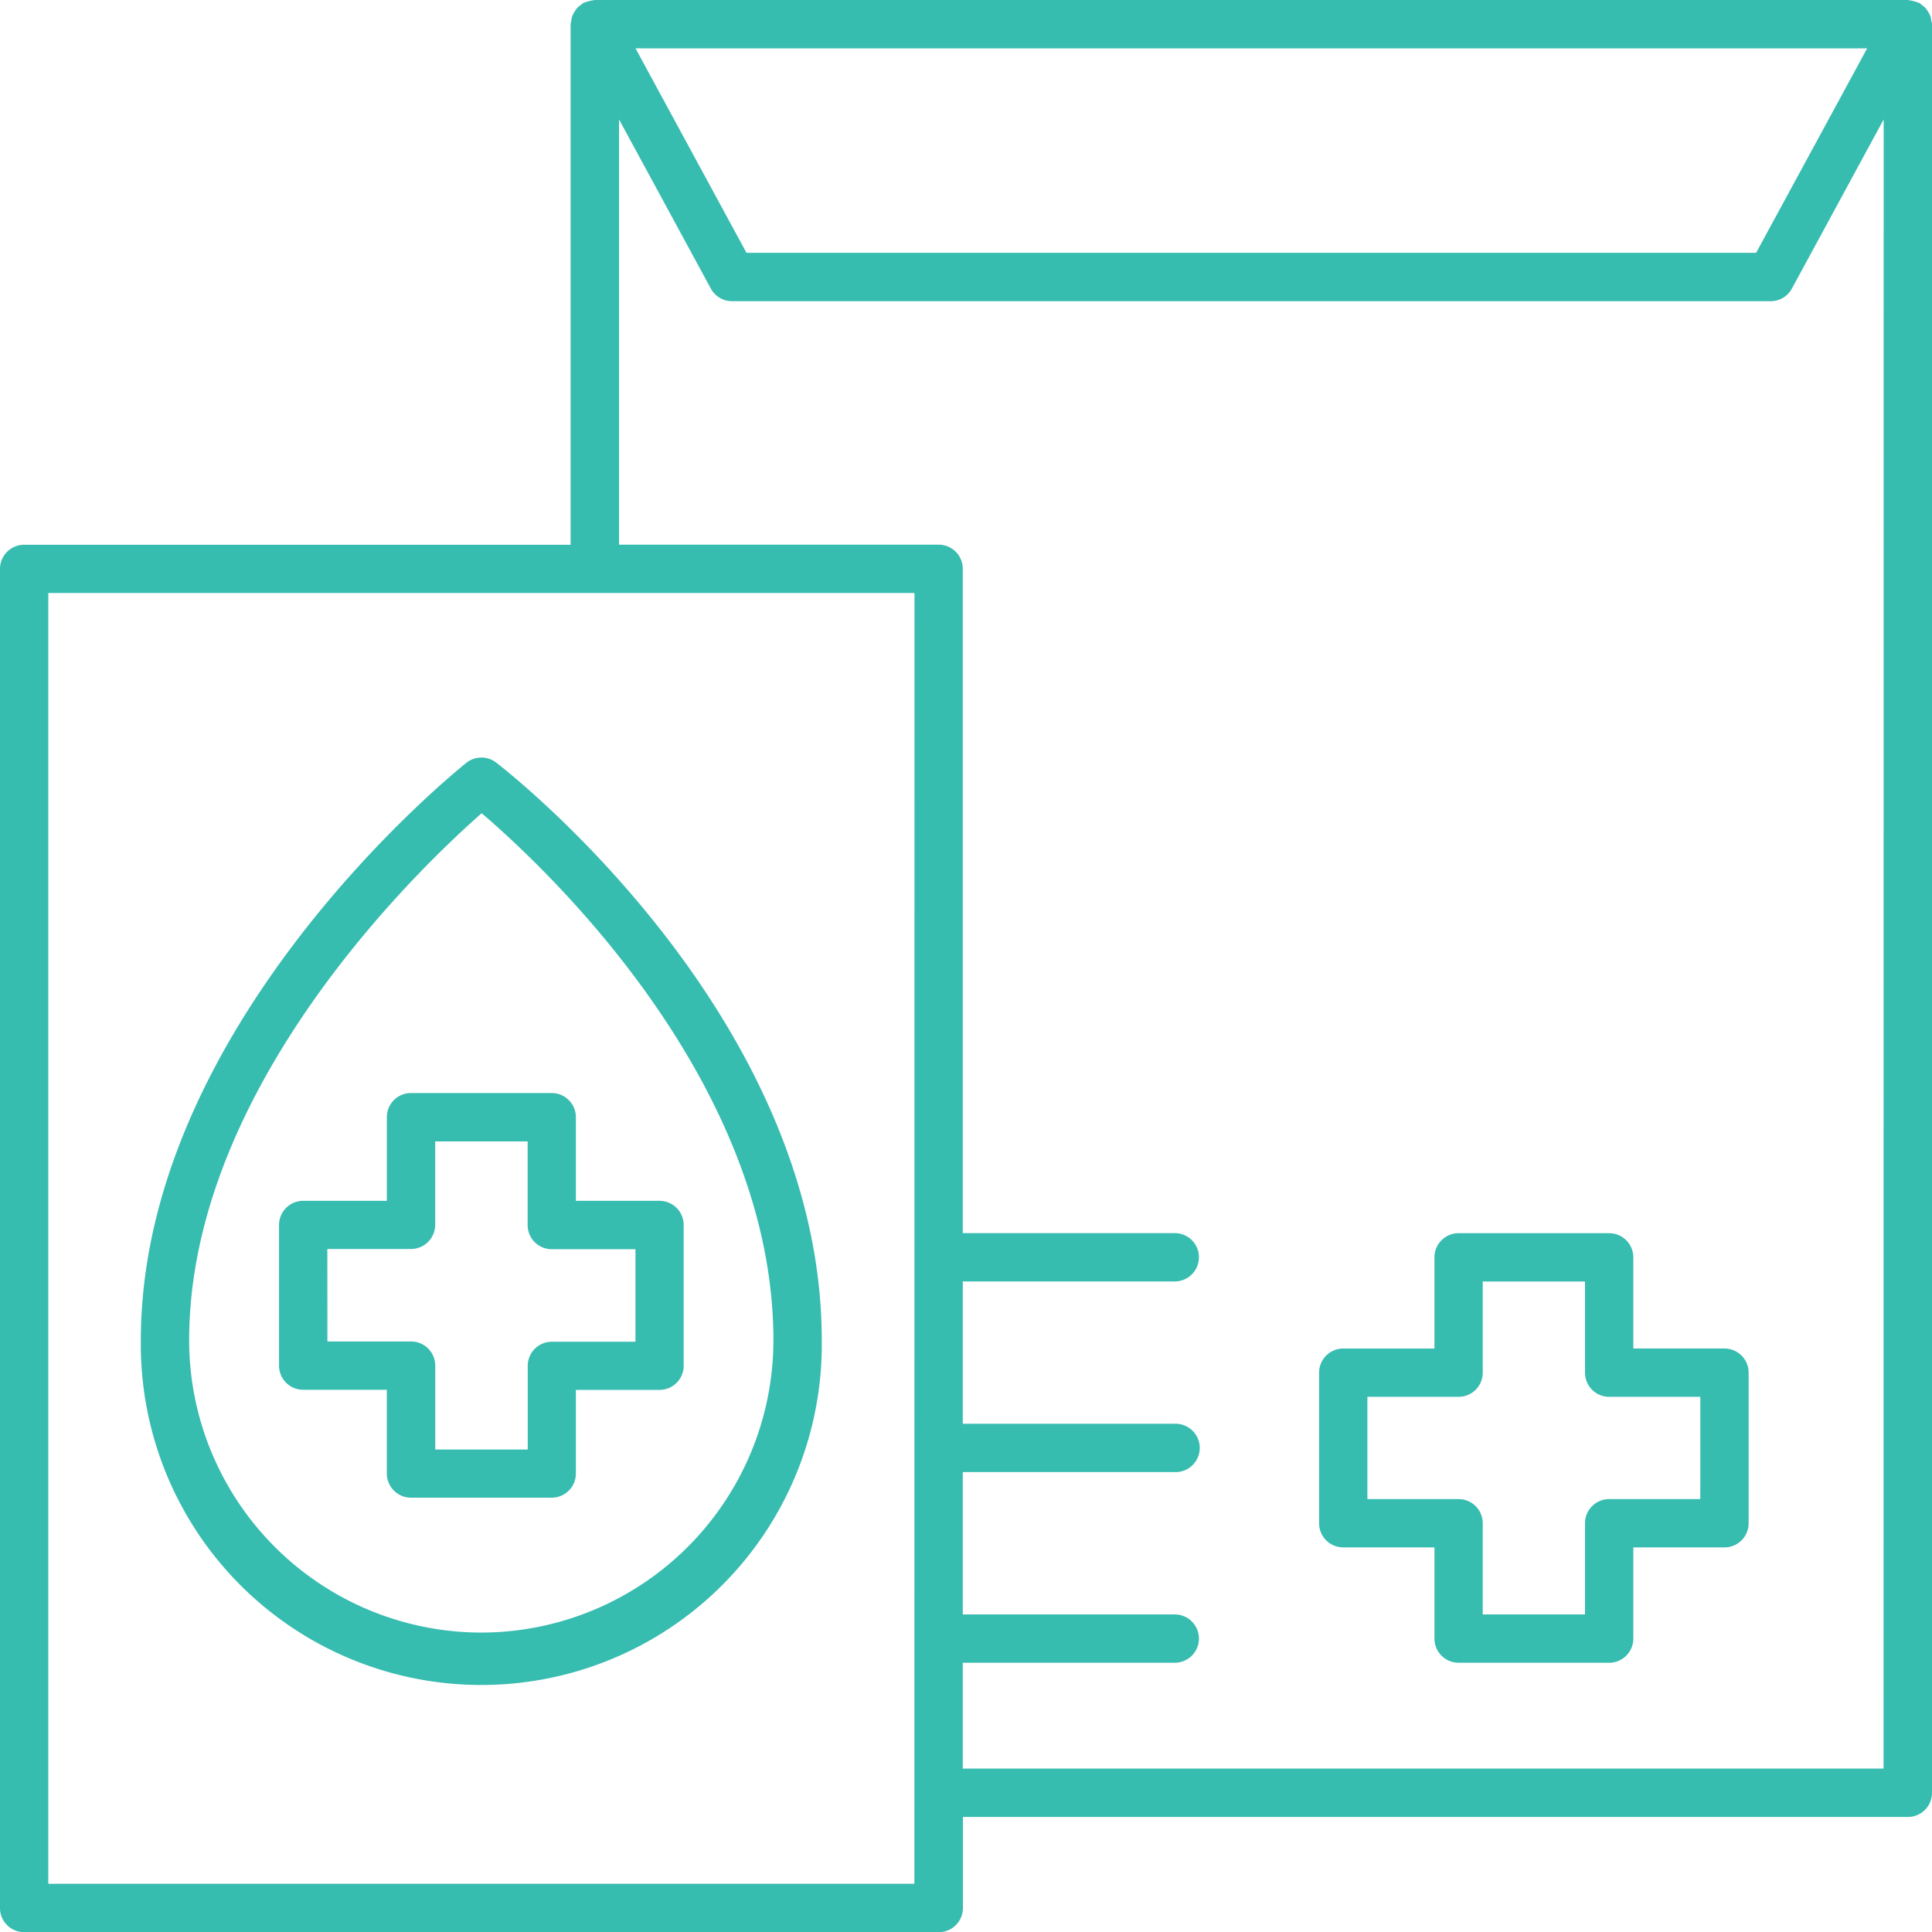
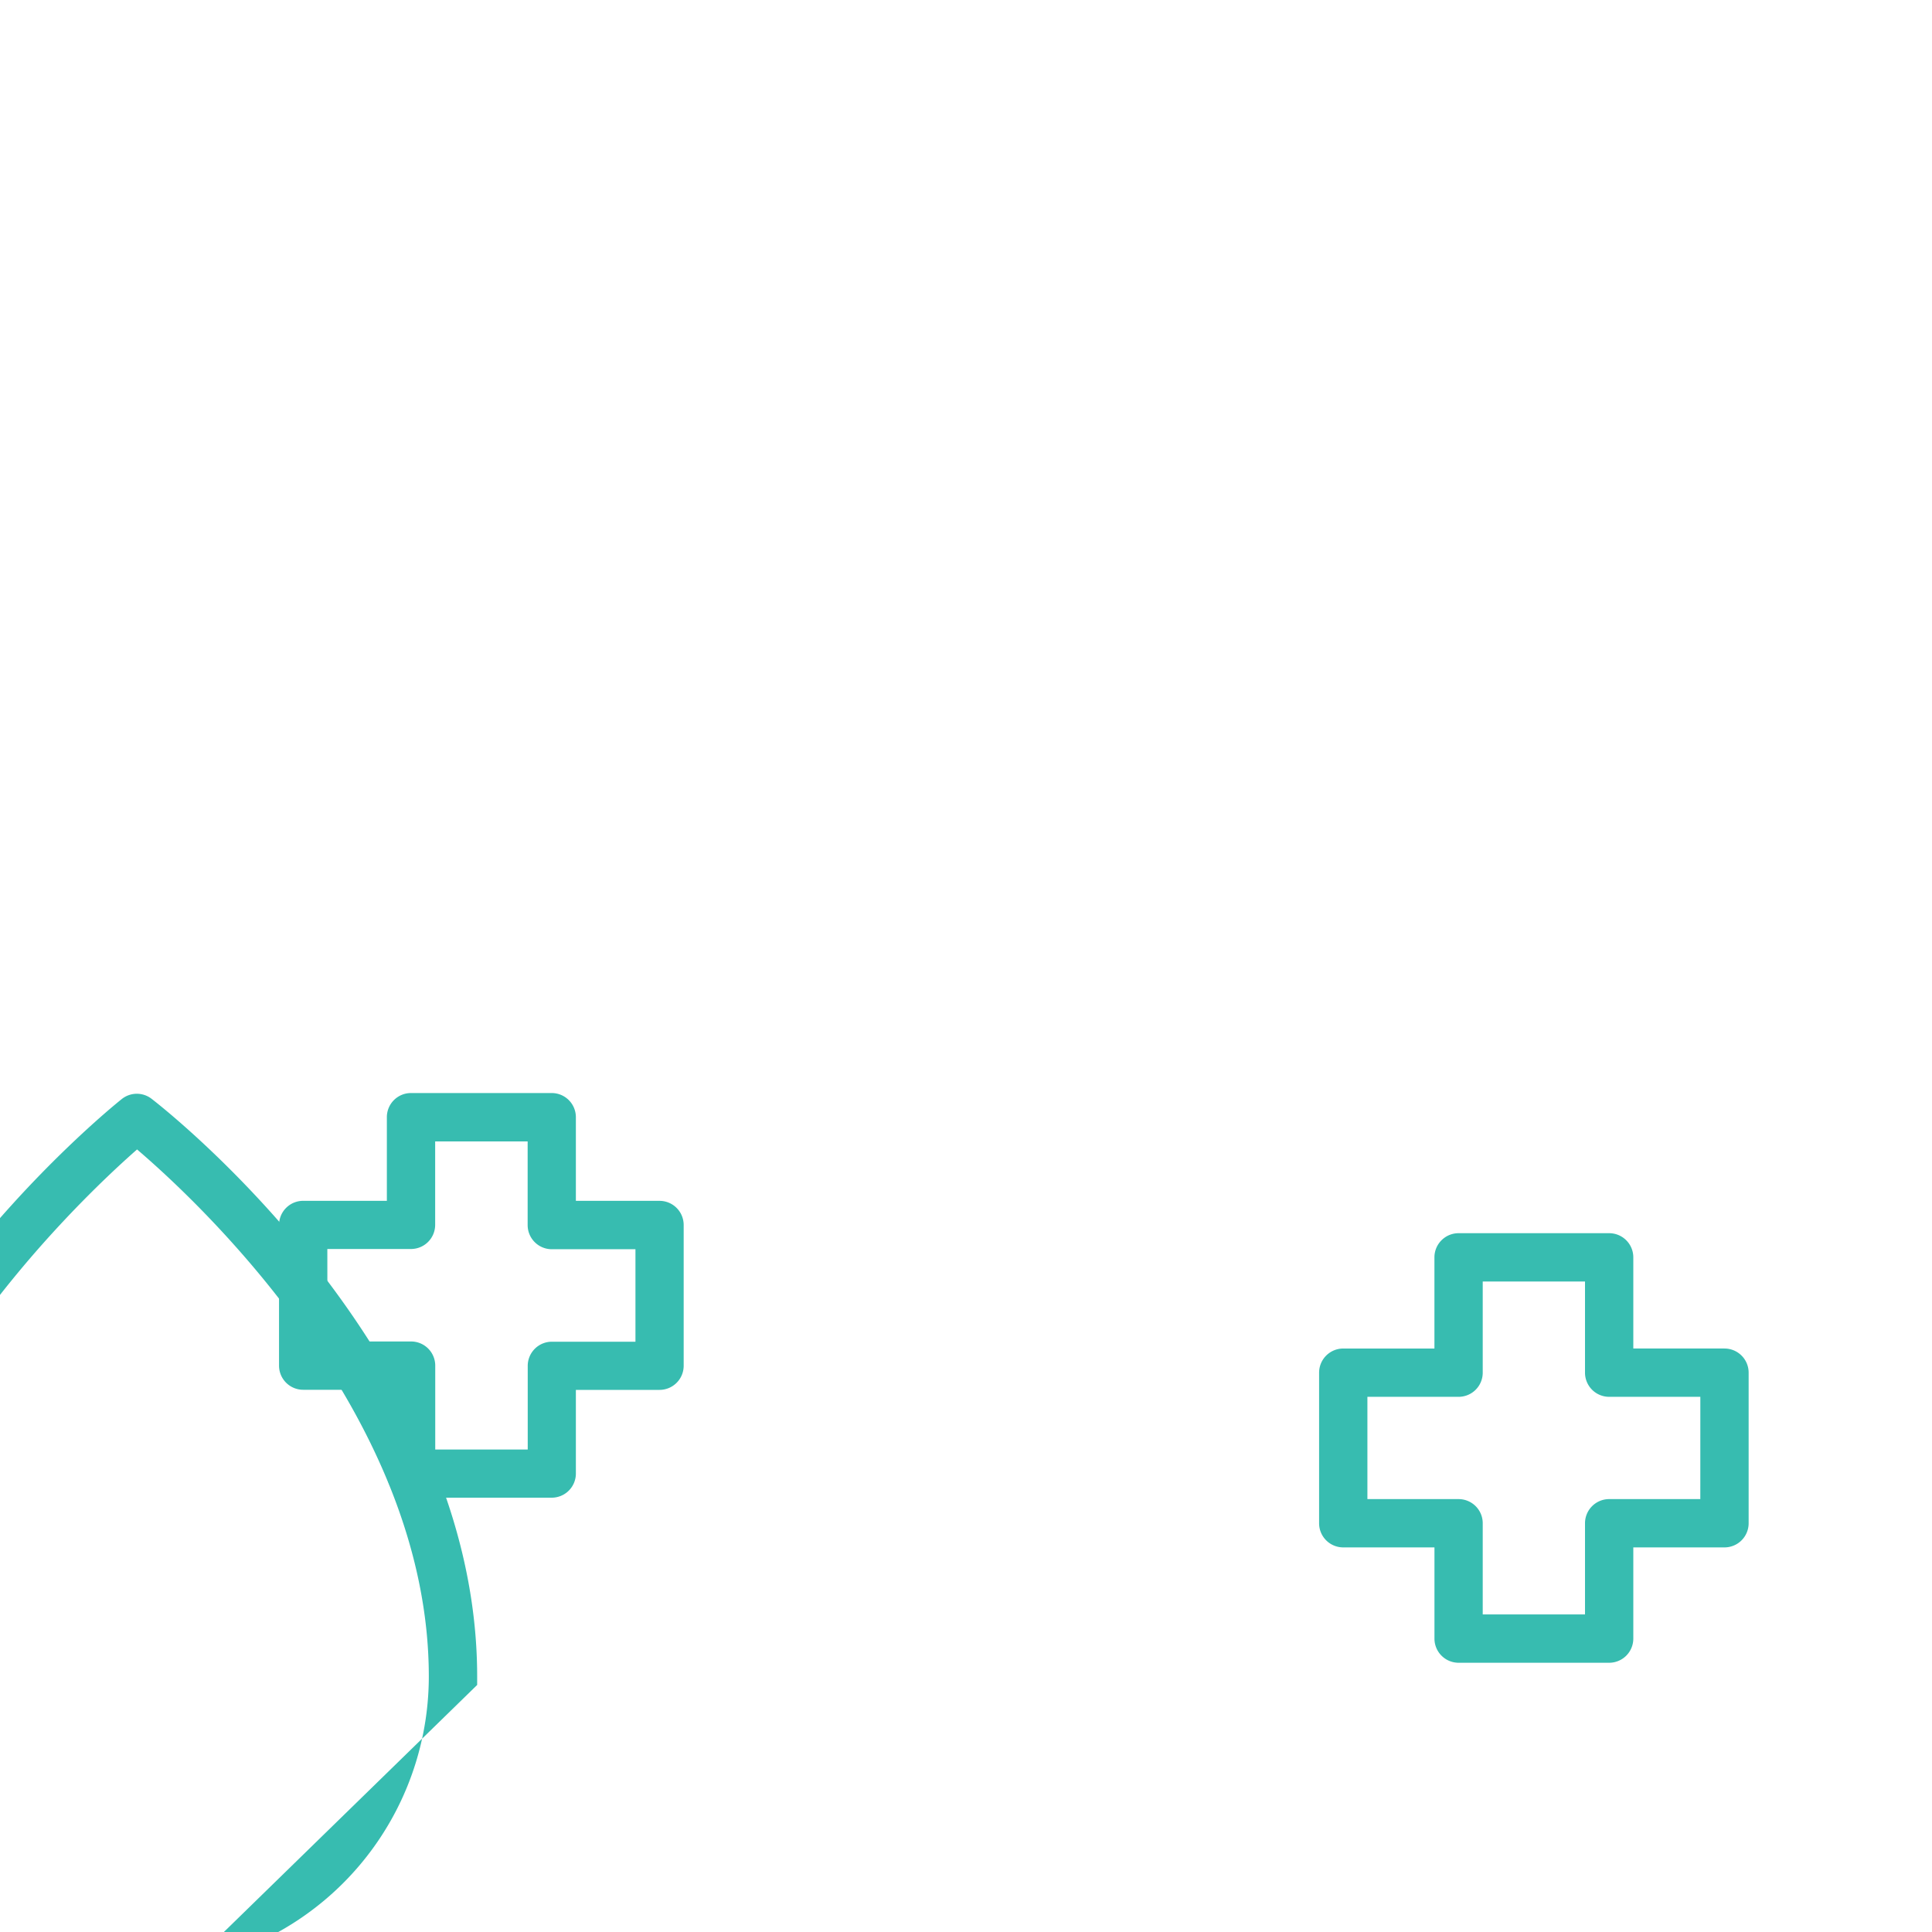
<svg xmlns="http://www.w3.org/2000/svg" width="75.2" height="75.207" viewBox="0 0 75.2 75.207">
  <g transform="translate(-825.899 -1356.26)">
    <path d="M153.7,210.355h3.256v3.26a.94.94,0,0,0,.94.94h5.478a.94.94,0,0,0,.94-.94v-3.256h3.256a.94.94,0,0,0,.94-.94v-5.478a.94.94,0,0,0-.94-.94h-3.256v-3.256a.94.94,0,0,0-.94-.94H157.9a.938.938,0,0,0-.943.935V203H153.7a.94.94,0,0,0-.94.94v5.475a.94.94,0,0,0,.94.94m.94-5.48h3.26a.941.941,0,0,0,.937-.936v-3.251h3.6v3.256a.94.94,0,0,0,.94.94h3.256v3.6H163.38a.94.94,0,0,0-.94.94v3.256h-3.6v-3.265a.94.94,0,0,0-.94-.94h-3.257Z" transform="translate(684 1200)" fill="#37bcb0" />
-     <path d="M160.472,221.844a13.251,13.251,0,0,0,13.413-13.087c0-.109,0-.218,0-.326,0-12.579-12.156-22.092-12.673-22.489h0a.939.939,0,0,0-1.161.01c-.517.413-12.67,10.258-12.67,22.479a13.251,13.251,0,0,0,13.087,13.413m.178-33.931c2.4,2.048,11.357,10.38,11.357,20.519a11.385,11.385,0,0,1-11.37,11.373h0a11.384,11.384,0,0,1-11.372-11.372c0-9.855,8.993-18.416,11.385-20.519" transform="translate(684 1200)" fill="#37bcb0" />
+     <path d="M160.472,221.844c0-.109,0-.218,0-.326,0-12.579-12.156-22.092-12.673-22.489h0a.939.939,0,0,0-1.161.01c-.517.413-12.67,10.258-12.67,22.479a13.251,13.251,0,0,0,13.087,13.413m.178-33.931c2.4,2.048,11.357,10.38,11.357,20.519a11.385,11.385,0,0,1-11.37,11.373h0a11.384,11.384,0,0,1-11.372-11.372c0-9.855,8.993-18.416,11.385-20.519" transform="translate(684 1200)" fill="#37bcb0" />
    <path d="M209.022,208.748h-3.549V205.2a.94.94,0,0,0-.94-.94h-5.861a.94.94,0,0,0-.94.94v3.549h-3.549a.94.94,0,0,0-.94.94v5.861a.939.939,0,0,0,.939.94h3.551v3.55a.94.94,0,0,0,.94.94h5.86a.94.94,0,0,0,.94-.94v-3.55h3.549a.94.94,0,0,0,.94-.94v-5.861a.94.94,0,0,0-.94-.94m-.941,5.861h-3.548a.94.94,0,0,0-.94.94v3.55h-3.981v-3.55a.94.94,0,0,0-.94-.94h-3.549v-3.981h3.549a.94.94,0,0,0,.94-.94v-3.549h3.981v3.549a.94.94,0,0,0,.94.94h3.549Z" transform="translate(684 1200)" fill="#37bcb0" />
-     <path d="M217.074,157.079a.907.907,0,0,0-.039-.193.947.947,0,0,0-.082-.158.985.985,0,0,0-.1-.148.9.9,0,0,0-.15-.126.856.856,0,0,0-.1-.08c-.014-.007-.029-.007-.043-.013a.883.883,0,0,0-.181-.056.926.926,0,0,0-.18-.036c-.016,0-.029-.009-.045-.009h-51.1c-.016,0-.029.009-.045.009a.927.927,0,0,0-.18.036.883.883,0,0,0-.181.056c-.014.007-.029.006-.043.013a.856.856,0,0,0-.1.08.9.9,0,0,0-.15.126,1.544,1.544,0,0,0-.182.306.906.906,0,0,0-.039.193.839.839,0,0,0-.025.123v20.262H142.839a.94.94,0,0,0-.94.94v52.123a.94.94,0,0,0,.94.94h35.6a.94.94,0,0,0,.94-.94v-3.544h36.78a.94.94,0,0,0,.94-.94V157.2a.838.838,0,0,0-.025-.123m-2.5,1.067-4.32,7.956H170.954l-4.319-7.958Zm-37.084,71.439H143.779V179.342h33.716Zm37.723-4.483H179.374V220.98h8.251a.94.94,0,1,0,0-1.881h-8.251v-5.54h8.251a.941.941,0,1,0,0-1.881h-8.251v-5.54h8.251a.94.94,0,1,0,0-1.881h-8.251V178.4a.94.94,0,0,0-.94-.94h-12.44V160.908l3.573,6.584a.939.939,0,0,0,.826.492h40.426a.939.939,0,0,0,.826-.492l3.573-6.584Z" transform="translate(684 1200)" fill="#37bcb0" />
  </g>
</svg>